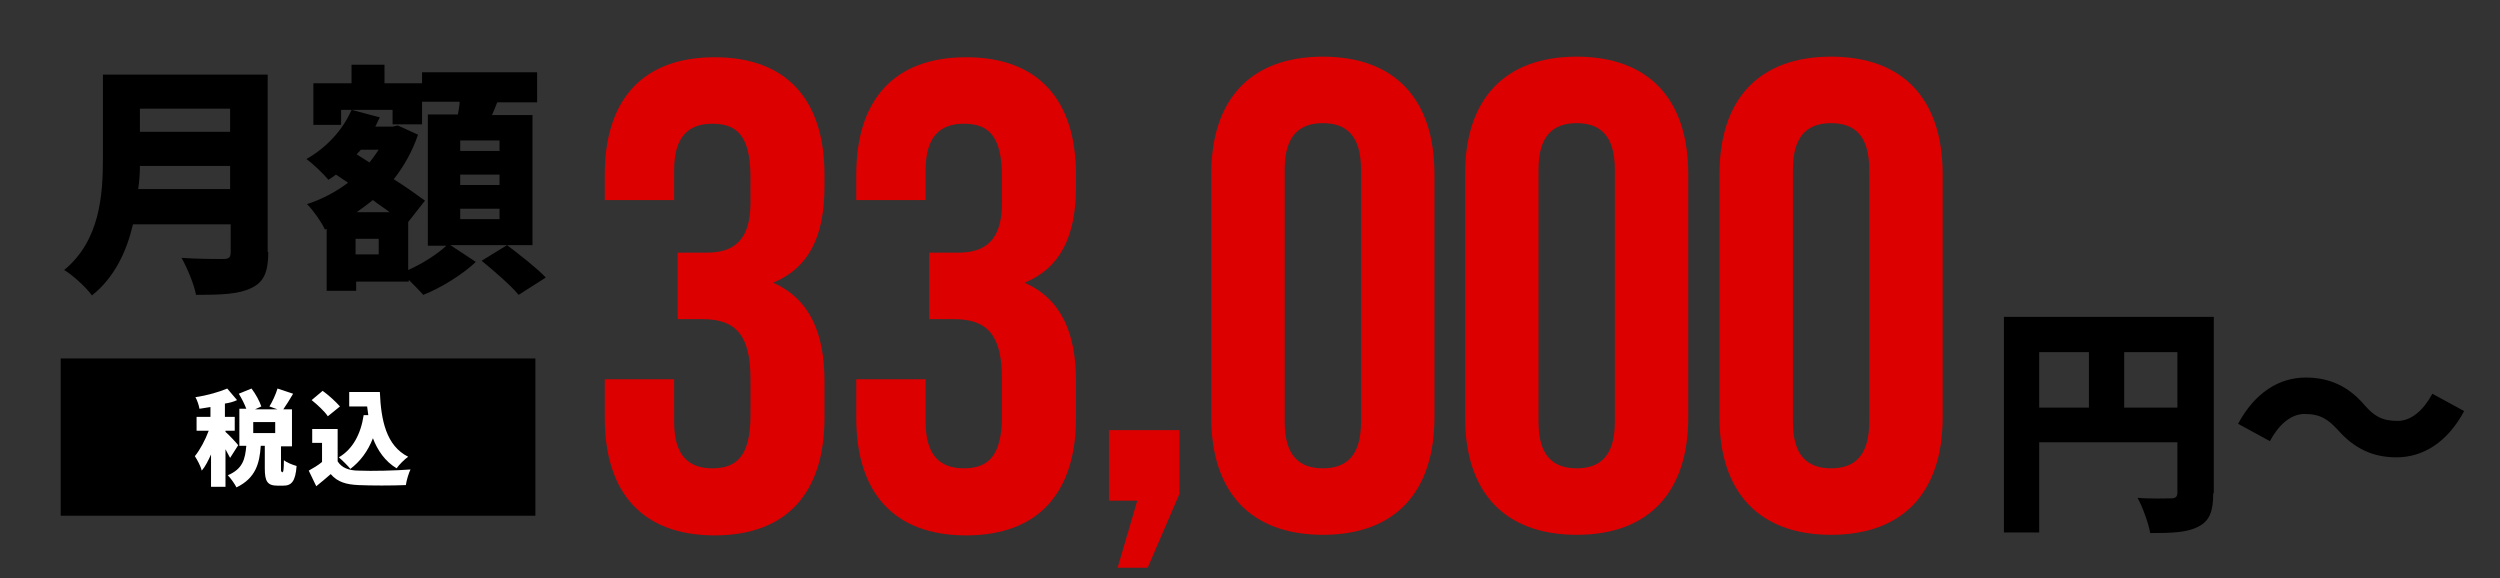
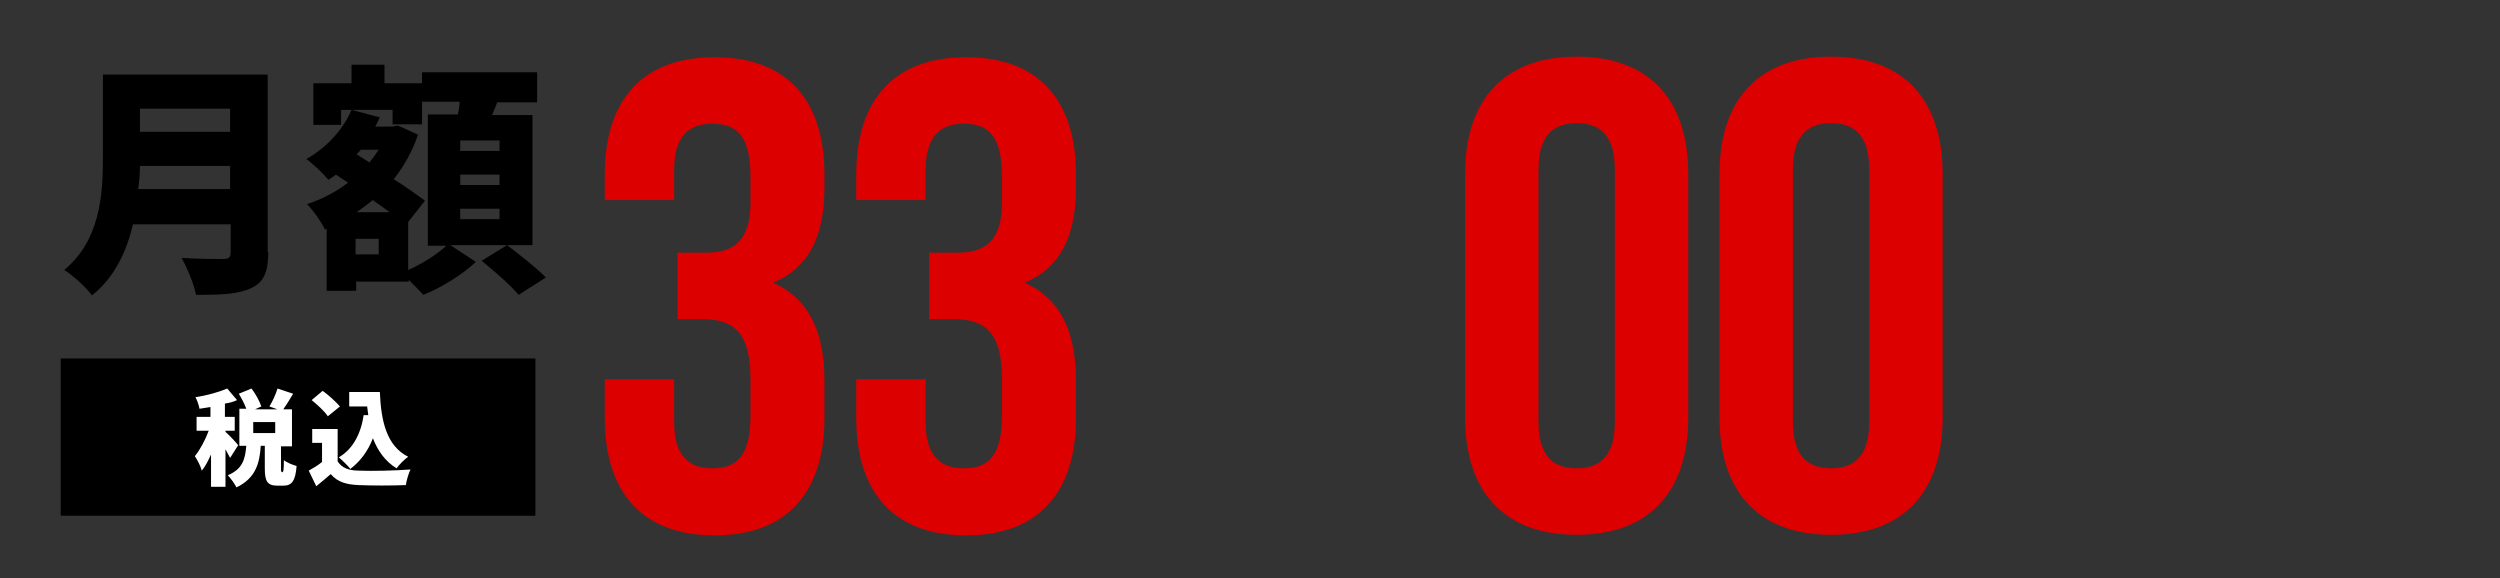
<svg xmlns="http://www.w3.org/2000/svg" version="1.1" id="レイヤー_1" x="0px" y="0px" viewBox="0 0 432.4 100" style="enable-background:new 0 0 432.4 100;" xml:space="preserve">
  <rect x="0" y="0" width="432.4" height="100" fill="#333333" stroke="none" />
  <style type="text/css">
	.st0{fill:#DD0000;}
	.st1{fill:#FFFFFF;}
</style>
  <g>
    <path d="M46.4,43.6c0,3.5-0.8,5.2-2.9,6.2c-2.2,1.1-5.3,1.2-9.6,1.2c-0.3-1.8-1.6-4.8-2.5-6.4c2.7,0.2,6.2,0.2,7.2,0.2   c1,0,1.3-0.3,1.3-1.2v-4.8H23c-1.1,4.7-3.2,9.2-7.1,12.3c-0.9-1.3-3.4-3.6-4.8-4.4c6.2-5.1,6.7-13,6.7-19.3V12.9h28.5V43.6z    M39.8,32.7v-4H24.2c0,1.3-0.1,2.7-0.3,4H39.8z M24.2,18.8v4h15.6v-4H24.2z" />
    <path d="M92.1,42.4H77.9l4.4,2.9c-2.2,2.1-6,4.5-9.1,5.7c-0.6-0.7-1.6-1.7-2.5-2.6v0.3h-9.1v1.6h-5.1V39.6l-0.3,0.1   c-0.6-1.3-2-3.3-3.1-4.4c2.5-0.8,5-2.1,7.1-3.7l-2.1-1.4c-0.4,0.3-0.8,0.6-1.3,0.9c-0.8-1-2.7-2.8-3.8-3.6c3.4-1.9,6.3-5,7.8-8.5   l4.9,1.3c-0.3,0.5-0.5,1.1-0.8,1.6h3l0.9-0.2l3.5,1.6c-1,2.9-2.4,5.4-4.2,7.7c2.1,1.3,4,2.7,5.4,3.7l-2.9,3.7v8.3   c2.5-1.1,5.1-2.8,6.6-4.2h-3.2V19.8h5.2c0.1-0.7,0.3-1.5,0.3-2.2h-6.5v3.9h-5.1V19H59v2.6h-4.8v-7.2h6.6v-3.2h5.7v3.2H73v-1.9h19.9   v5.2H86c-0.3,0.8-0.6,1.5-0.9,2.2h7V42.4z M65.5,41.3h-4V44h4V41.3z M62.4,25.9c-0.2,0.3-0.5,0.5-0.7,0.8l2.2,1.4   c0.6-0.7,1.1-1.5,1.6-2.2H62.4z M67.4,36.7c-0.9-0.7-1.9-1.3-2.9-2.1c-0.9,0.7-1.8,1.4-2.8,2.1H67.4z M86.4,24.3h-6.8v1.8h6.8V24.3   z M86.4,30.2h-6.8V32h6.8V30.2z M86.4,36.1h-6.8v1.8h6.8V36.1z M87.7,42.4c2.1,1.6,5.2,4,6.7,5.6L89.7,51c-1.3-1.6-4.2-4.1-6.4-5.9   L87.7,42.4z" />
  </g>
  <g>
    <g>
-       <path d="M382.8,85.3c0,3.1-0.6,4.8-2.6,5.8c-1.9,1-4.5,1.1-8.3,1.1c-0.3-1.7-1.3-4.5-2.2-6.1c2.2,0.2,5,0.1,5.8,0.1    c0.8,0,1.1-0.3,1.1-1v-8.7h-23.9v15.6h-6.1V54.8h36.3V85.3z M352.7,70.5h8.6v-9.6h-8.6V70.5z M376.6,70.5v-9.6h-9.2v9.6H376.6z" />
-       <path d="M404.3,74.3c-1.6-1.7-2.9-2.7-5.7-2.7c-2.4,0-4.5,1.9-6,4.7l-5.5-3c2.9-5.4,7.1-8,11.7-8c4.1,0,7.4,1.5,10.2,4.8    c1.6,1.8,2.9,2.7,5.7,2.7c2.4,0,4.5-1.9,6-4.7l5.5,3c-2.9,5.4-7.1,8-11.7,8C410.4,79.1,407.2,77.6,404.3,74.3z" />
-     </g>
+       </g>
  </g>
  <g>
    <path class="st0" d="M129.8,30.6c0-7.3-2.5-9.2-6.6-9.2s-6.6,2.2-6.6,8v5.2h-12v-4.4c0-12.9,6.5-20.3,19-20.3s19,7.4,19,20.3v2.1   c0,8.7-2.8,14.1-8.9,16.6c6.4,2.8,8.9,8.8,8.9,17v6.4c0,12.9-6.5,20.3-19,20.3s-19-7.4-19-20.3v-6.7h12V73c0,5.8,2.5,8,6.6,8   s6.6-2,6.6-9.1v-6.4c0-7.5-2.5-10.3-8.3-10.3h-4.3V43.7h5c4.7,0,7.6-2.1,7.6-8.6V30.6z" />
    <path class="st0" d="M173.3,30.6c0-7.3-2.5-9.2-6.6-9.2s-6.6,2.2-6.6,8v5.2h-12v-4.4c0-12.9,6.5-20.3,19-20.3s19,7.4,19,20.3v2.1   c0,8.7-2.8,14.1-8.9,16.6c6.4,2.8,8.9,8.8,8.9,17v6.4c0,12.9-6.5,20.3-19,20.3s-19-7.4-19-20.3v-6.7h12V73c0,5.8,2.5,8,6.6,8   s6.6-2,6.6-9.1v-6.4c0-7.5-2.5-10.3-8.3-10.3h-4.3V43.7h5c4.7,0,7.6-2.1,7.6-8.6V30.6z" />
-     <path class="st0" d="M191.8,86.6V74.4H204v11l-5.5,12.8h-5.2l3.4-11.6H191.8z" />
-     <path class="st0" d="M209.5,30.1c0-12.9,6.8-20.3,19.3-20.3s19.3,7.4,19.3,20.3v42.1c0,12.9-6.8,20.3-19.3,20.3   s-19.3-7.4-19.3-20.3V30.1z M222.2,73c0,5.8,2.5,8,6.6,8s6.6-2.2,6.6-8V29.3c0-5.8-2.5-8-6.6-8s-6.6,2.2-6.6,8V73z" />
    <path class="st0" d="M253.4,30.1c0-12.9,6.8-20.3,19.3-20.3S292,17.2,292,30.1v42.1c0,12.9-6.8,20.3-19.3,20.3s-19.3-7.4-19.3-20.3   V30.1z M266.1,73c0,5.8,2.5,8,6.6,8s6.6-2.2,6.6-8V29.3c0-5.8-2.5-8-6.6-8s-6.6,2.2-6.6,8V73z" />
    <path class="st0" d="M297.4,30.1c0-12.9,6.8-20.3,19.3-20.3S336,17.2,336,30.1v42.1c0,12.9-6.8,20.3-19.3,20.3s-19.3-7.4-19.3-20.3   V30.1z M310.1,73c0,5.8,2.5,8,6.6,8s6.6-2.2,6.6-8V29.3c0-5.8-2.5-8-6.6-8s-6.6,2.2-6.6,8V73z" />
  </g>
  <rect x="10.5" y="62" width="82.1" height="27.2" />
  <g>
    <path class="st1" d="M39.8,79.2c-0.2-0.4-0.5-0.9-0.8-1.5v6.5h-2.5v-5.6c-0.5,1.1-1,2.1-1.6,2.8c-0.2-0.8-0.8-1.9-1.2-2.5   c0.9-1.1,1.8-2.8,2.4-4.4h-2.1v-2.4h2.4v-1.7c-0.7,0.1-1.3,0.2-1.9,0.3c-0.1-0.6-0.4-1.5-0.7-2c2-0.3,4.1-0.9,5.5-1.5l1.7,2   c-0.6,0.3-1.4,0.5-2.1,0.6v2.3h1.7v2.4H39v0.2c0.5,0.4,1.9,1.9,2.2,2.3L39.8,79.2z M48.8,81.7c0.2,0,0.3-0.3,0.3-2.1   c0.5,0.4,1.5,0.8,2.2,1C51.1,83.3,50.4,84,49,84h-1c-1.8,0-2.2-0.8-2.2-3v-3.9h-0.7c-0.2,3.1-0.9,5.6-4.2,7.2   c-0.3-0.6-1-1.6-1.5-2.1c2.6-1.1,3-2.8,3.2-5.1h-1.2v-6.4h1.2c-0.3-0.8-0.8-1.8-1.3-2.6l2.2-0.9c0.7,0.9,1.4,2.2,1.7,3.1l-1.1,0.5   h3.9l-1.4-0.5c0.5-0.8,1.1-2.1,1.4-3.1l2.7,0.9c-0.6,1-1.2,2-1.7,2.7h1.5v6.4h-1.9V81c0,0.6,0,0.6,0.2,0.6H48.8z M47.6,73h-3.8v1.9   h3.8V73z" />
    <path class="st1" d="M58.4,79.8c0.7,1.1,1.9,1.6,3.7,1.6c2.2,0.1,6.3,0,8.9-0.2c-0.3,0.6-0.7,1.9-0.8,2.7C67.8,84,64.2,84,62,83.9   c-2.1-0.1-3.6-0.5-4.8-1.9c-0.7,0.6-1.5,1.3-2.5,2.1l-1.3-2.7c0.7-0.4,1.6-0.9,2.3-1.5v-3.3H54v-2.4h4.4V79.8z M56.7,72   c-0.5-0.8-1.8-2-2.8-2.8l1.9-1.6c1,0.7,2.3,1.9,3,2.7L56.7,72z M63.7,71.8c-0.1-0.5-0.1-1-0.2-1.5h-3.1v-2.5h5.3   c0.2,4.9,1.1,9.3,4.9,11.2c-0.6,0.4-1.6,1.4-2,2c-2-1.2-3.3-3.1-4.1-5.2c-0.9,2.3-2.2,4-3.9,5.3c-0.4-0.5-1.4-1.5-2-2   c2.4-1.4,3.8-4,4.3-7.3L63.7,71.8z" />
  </g>
</svg>